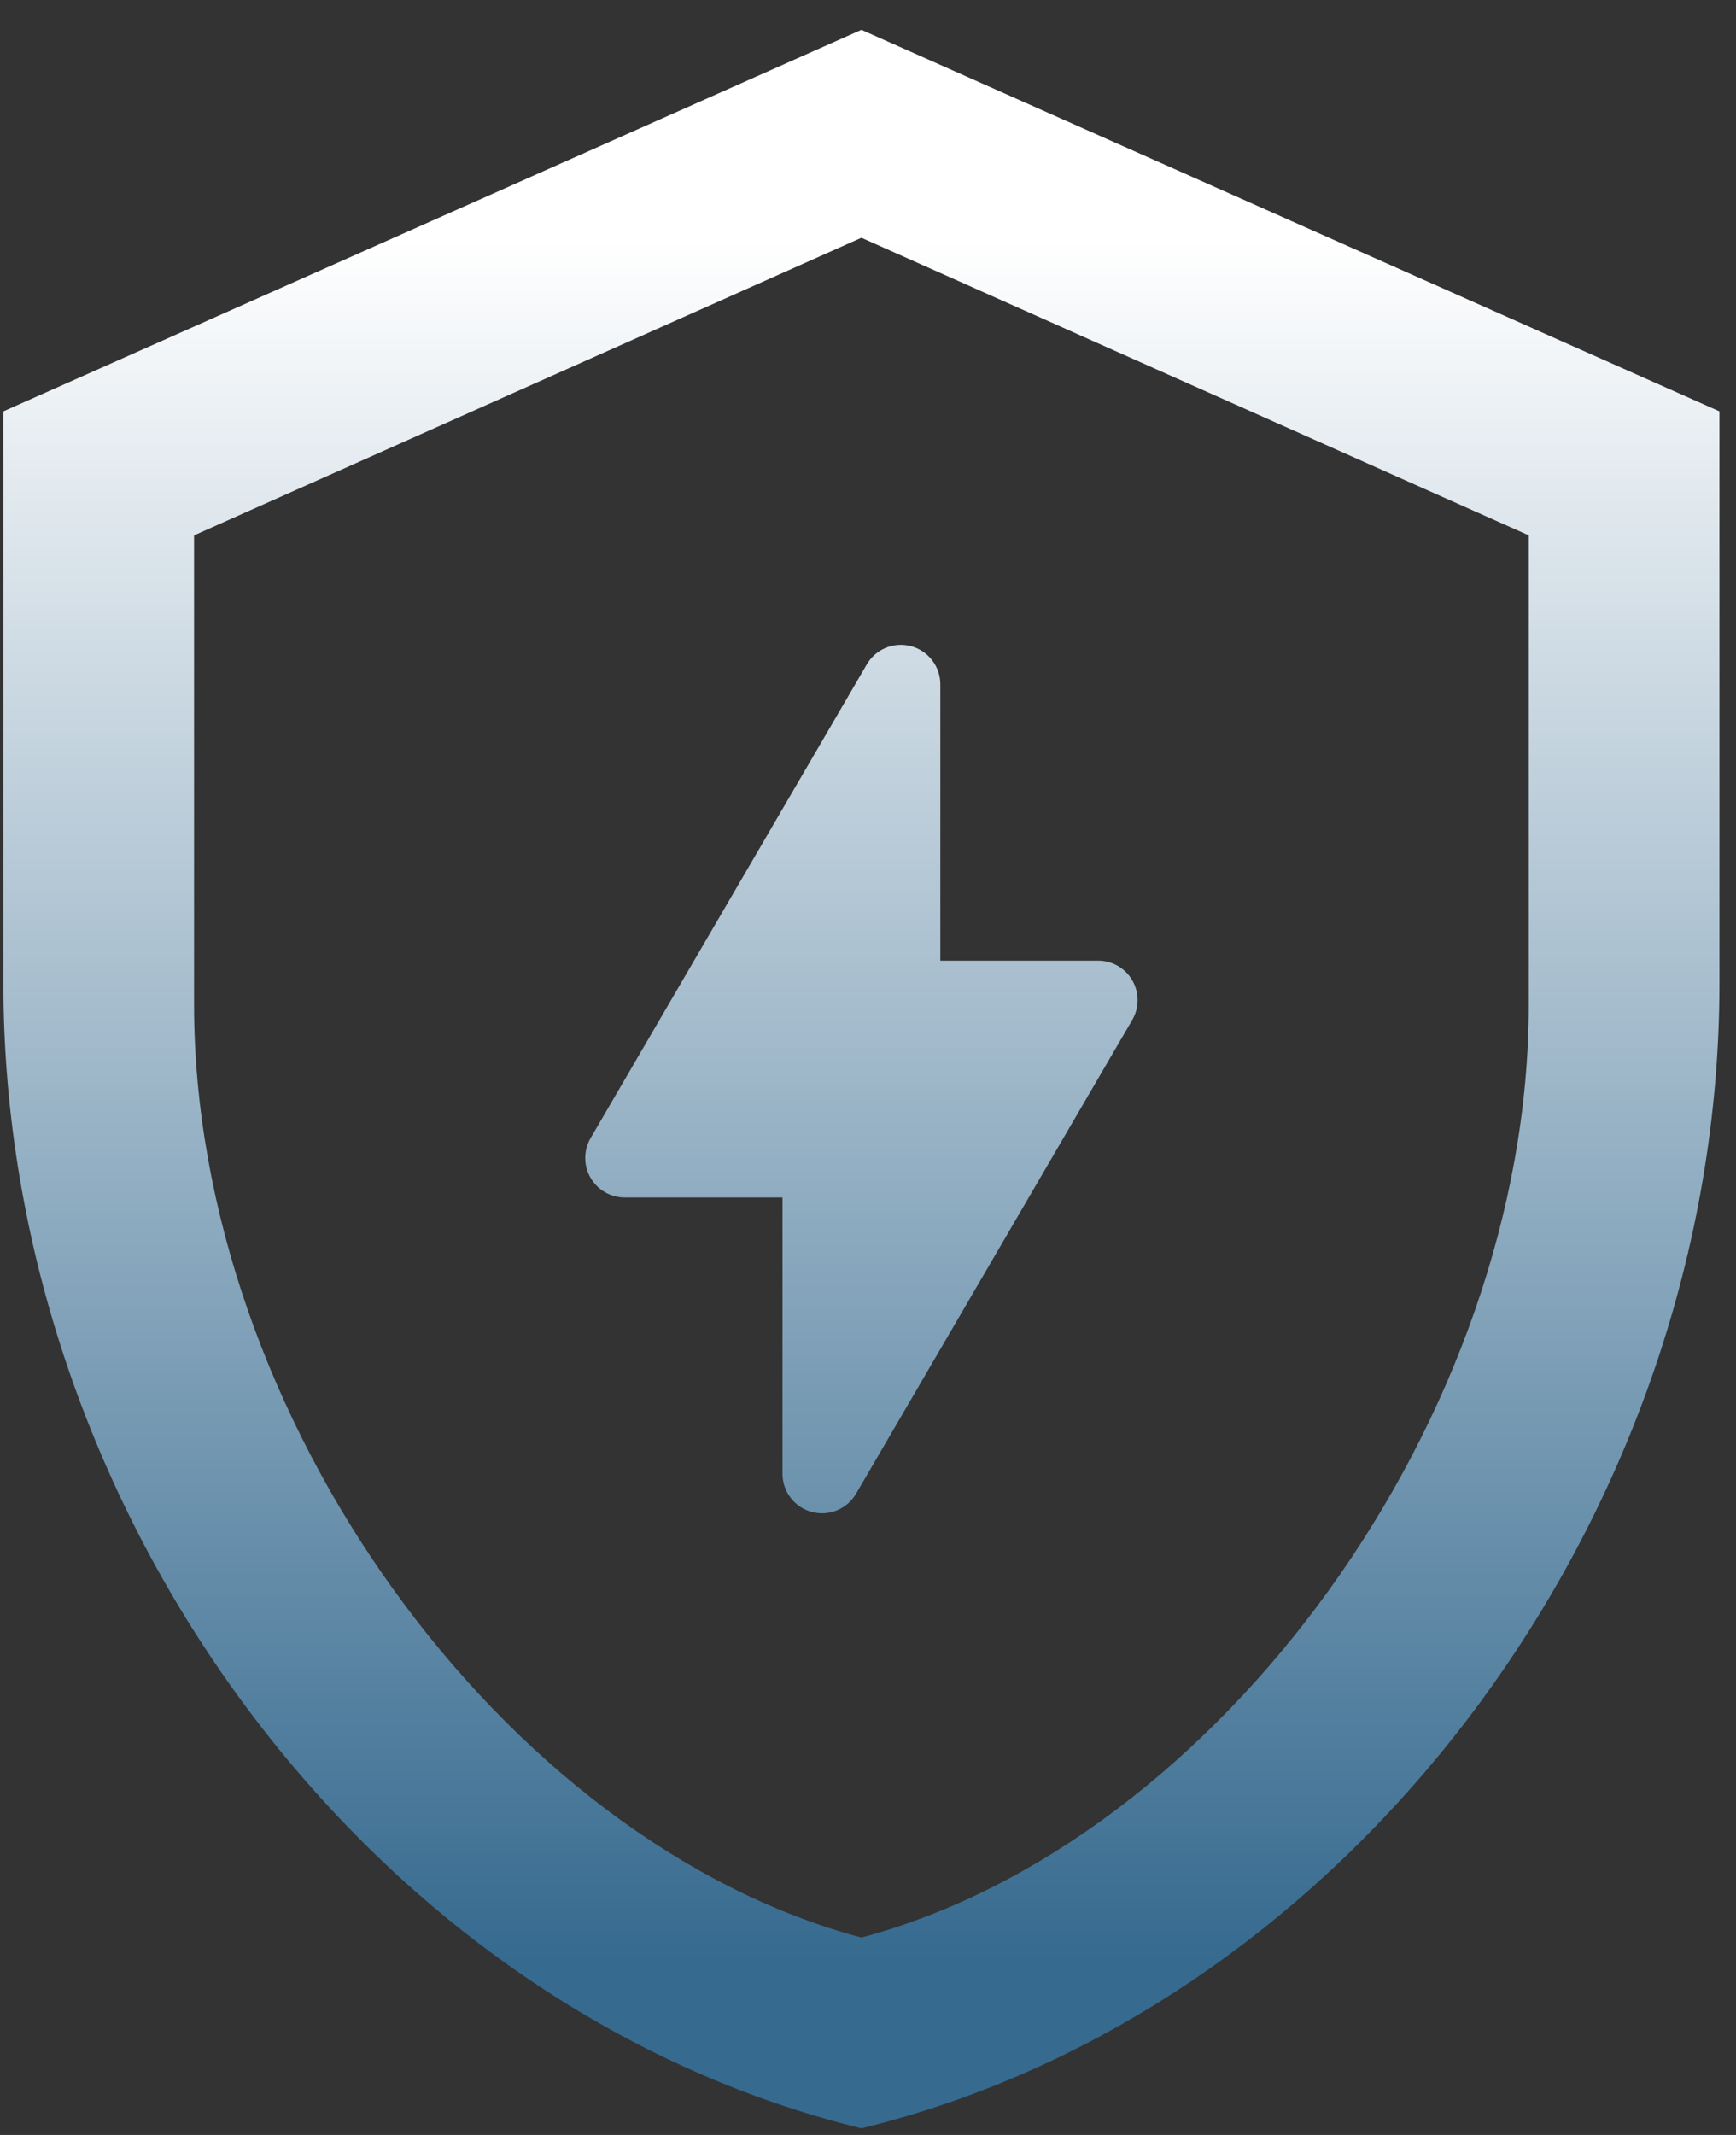
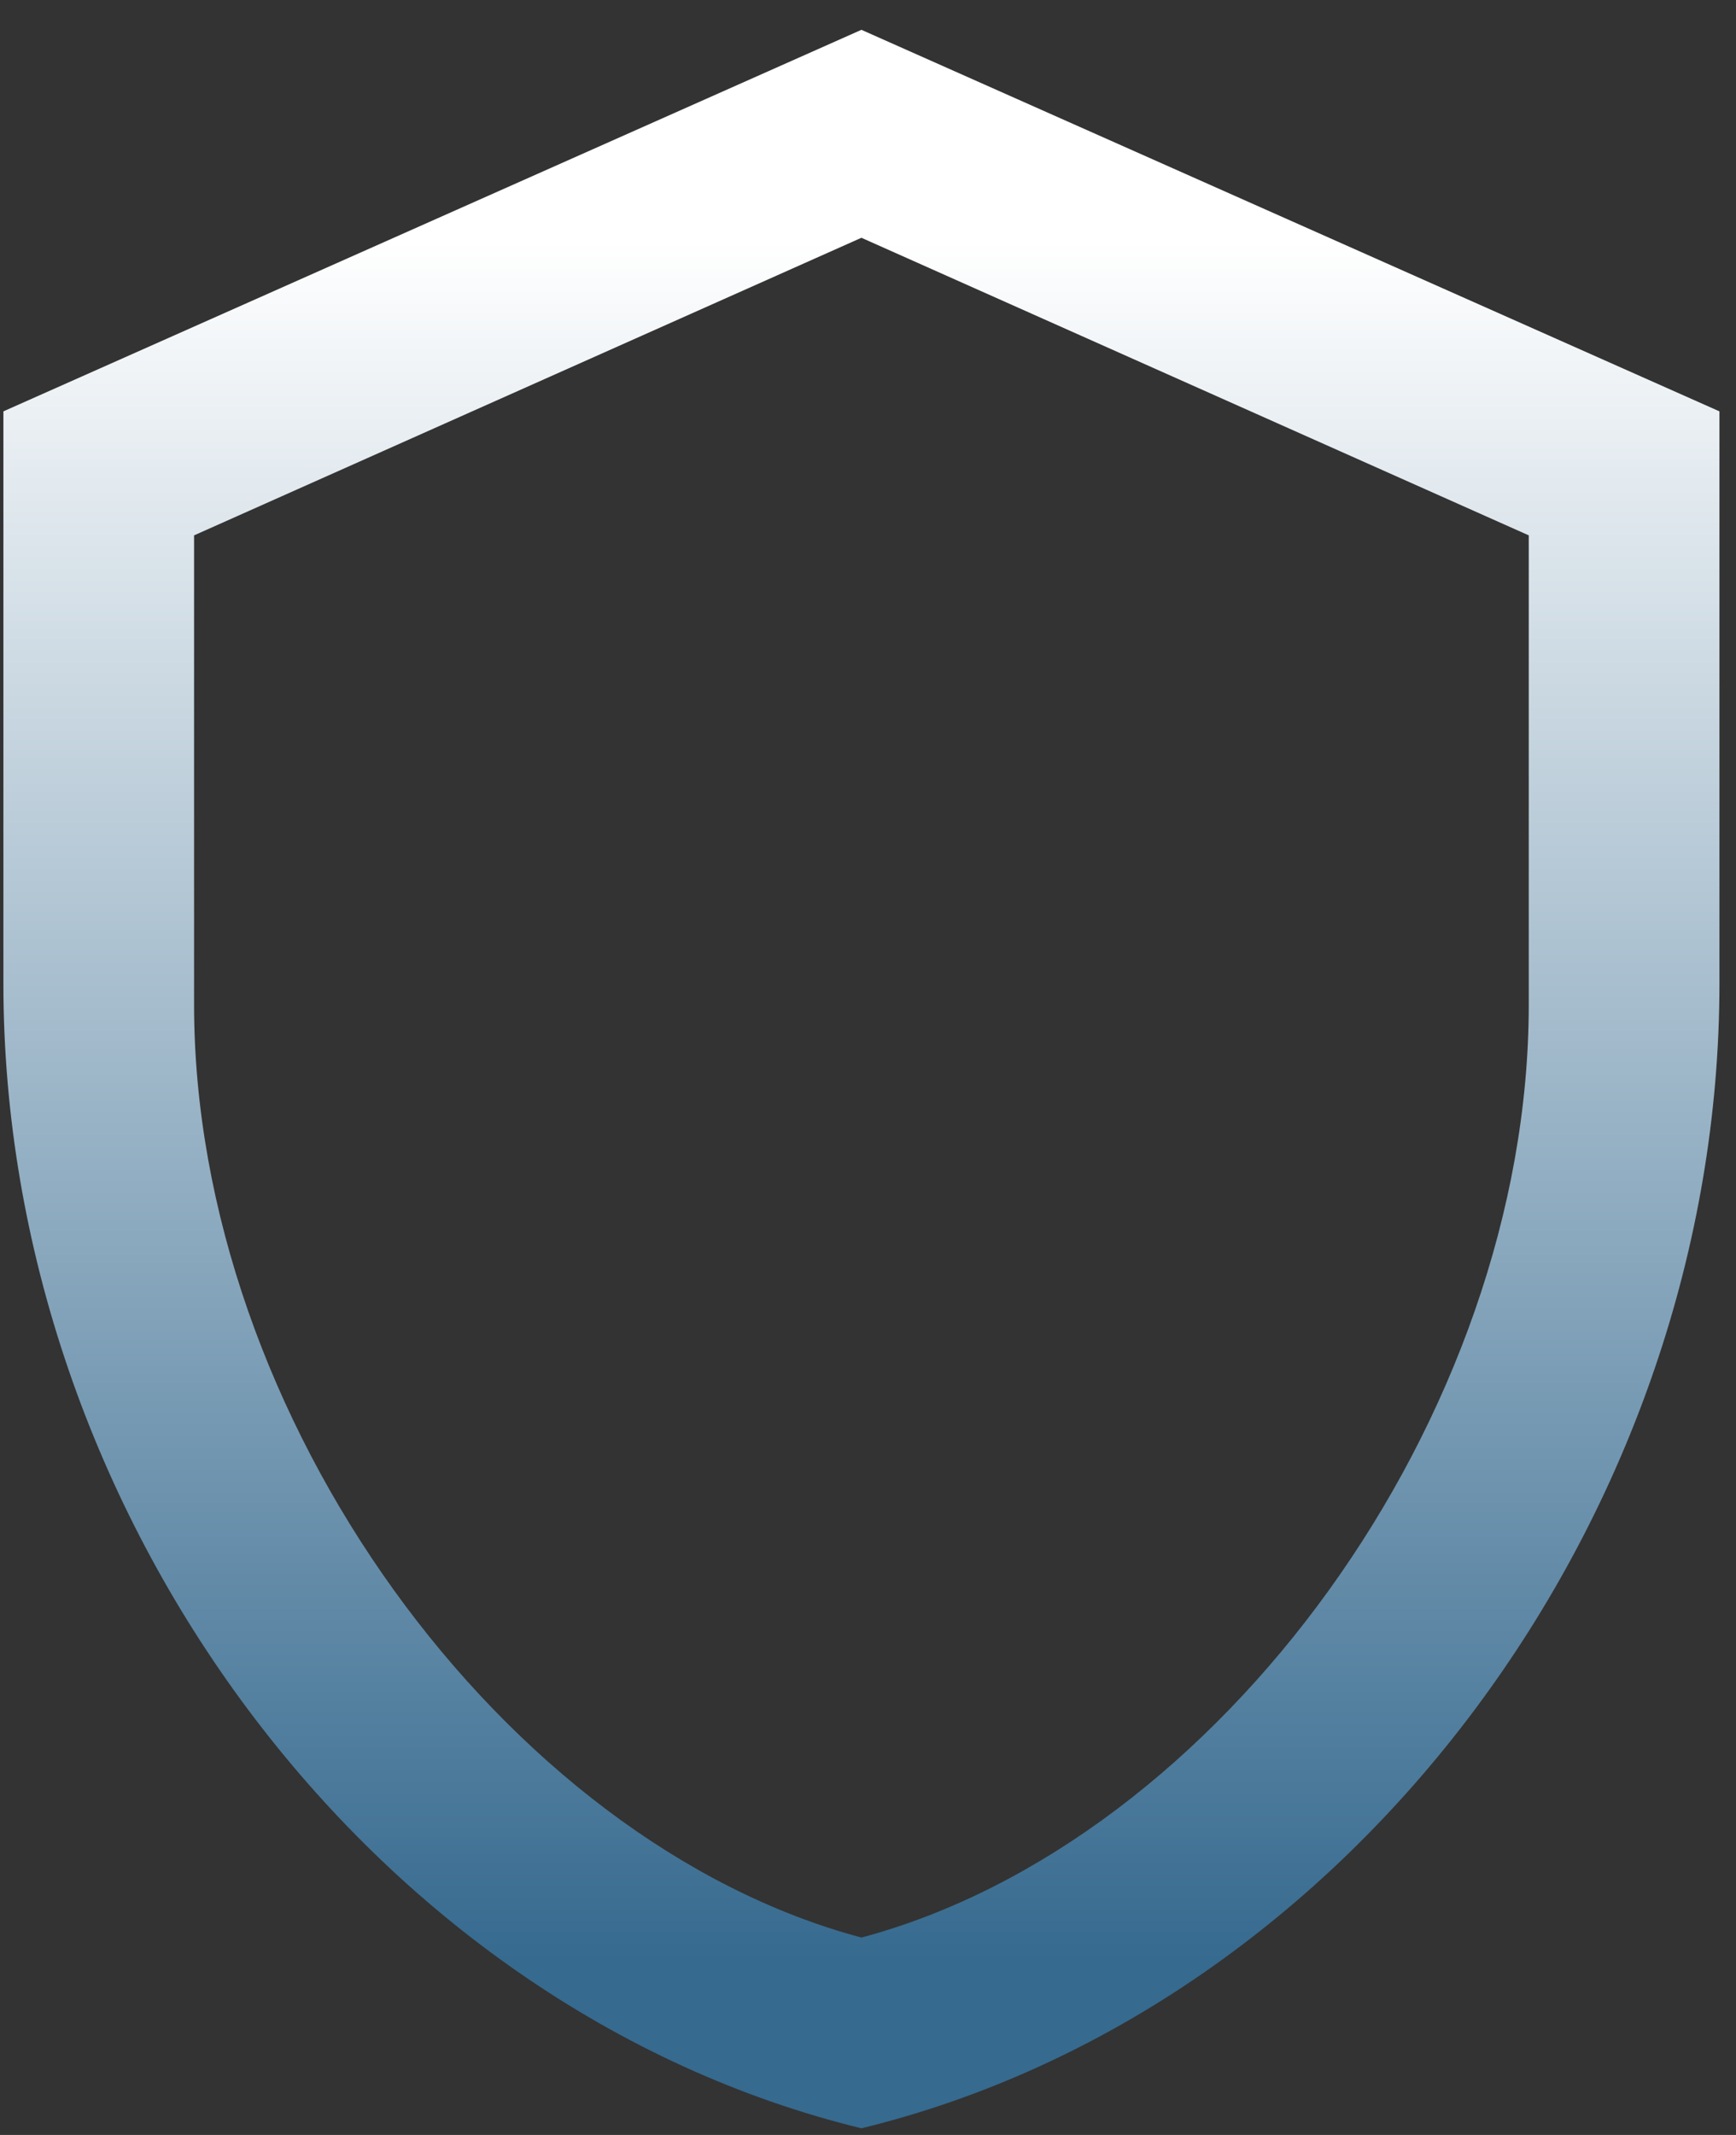
<svg xmlns="http://www.w3.org/2000/svg" width="48" height="59" viewBox="0 0 48 59" fill="none">
  <rect x="0" y="0" width="48" height="59" fill="#333333" stroke="none" />
  <path d="M47.542 27.184C47.542 41.814 37.42 55.495 23.818 58.817C10.216 55.495 0.094 41.814 0.094 27.184V11.368L23.818 0.824L47.542 11.368V27.184ZM23.818 53.545C33.703 50.908 42.27 39.152 42.27 27.764V14.795L23.818 6.571L5.366 14.795V27.764C5.366 39.152 13.933 50.908 23.818 53.545Z" fill="url(#paint0_linear_1269_150)" />
-   <path fill-rule="evenodd" clip-rule="evenodd" d="M26 18.912C26 18.672 25.921 18.439 25.775 18.248C25.629 18.058 25.425 17.921 25.194 17.858C24.962 17.796 24.716 17.811 24.494 17.902C24.273 17.993 24.087 18.155 23.966 18.362L16.33 31.452C16.233 31.618 16.182 31.806 16.182 31.998C16.181 32.19 16.231 32.379 16.326 32.545C16.422 32.712 16.56 32.85 16.726 32.946C16.892 33.042 17.081 33.093 17.273 33.093H21.636V40.729C21.636 40.969 21.715 41.202 21.861 41.392C22.006 41.583 22.211 41.72 22.442 41.782C22.674 41.845 22.919 41.83 23.141 41.739C23.363 41.648 23.549 41.486 23.67 41.279L31.306 28.188C31.402 28.023 31.454 27.834 31.454 27.642C31.455 27.45 31.405 27.262 31.309 27.095C31.214 26.929 31.076 26.791 30.91 26.694C30.744 26.598 30.555 26.548 30.363 26.548H26V18.912Z" fill="url(#paint1_linear_1269_150)" />
  <defs>
    <linearGradient id="paint0_linear_1269_150" x1="27.245" y1="6.633" x2="27.245" y2="54.192" gradientUnits="userSpaceOnUse">
      <stop stop-color="white" />
      <stop offset="1" stop-color="#366A8F" />
    </linearGradient>
    <linearGradient id="paint1_linear_1269_150" x1="27.245" y1="6.633" x2="27.245" y2="54.192" gradientUnits="userSpaceOnUse">
      <stop stop-color="white" />
      <stop offset="1" stop-color="#366A8F" />
    </linearGradient>
  </defs>
</svg>